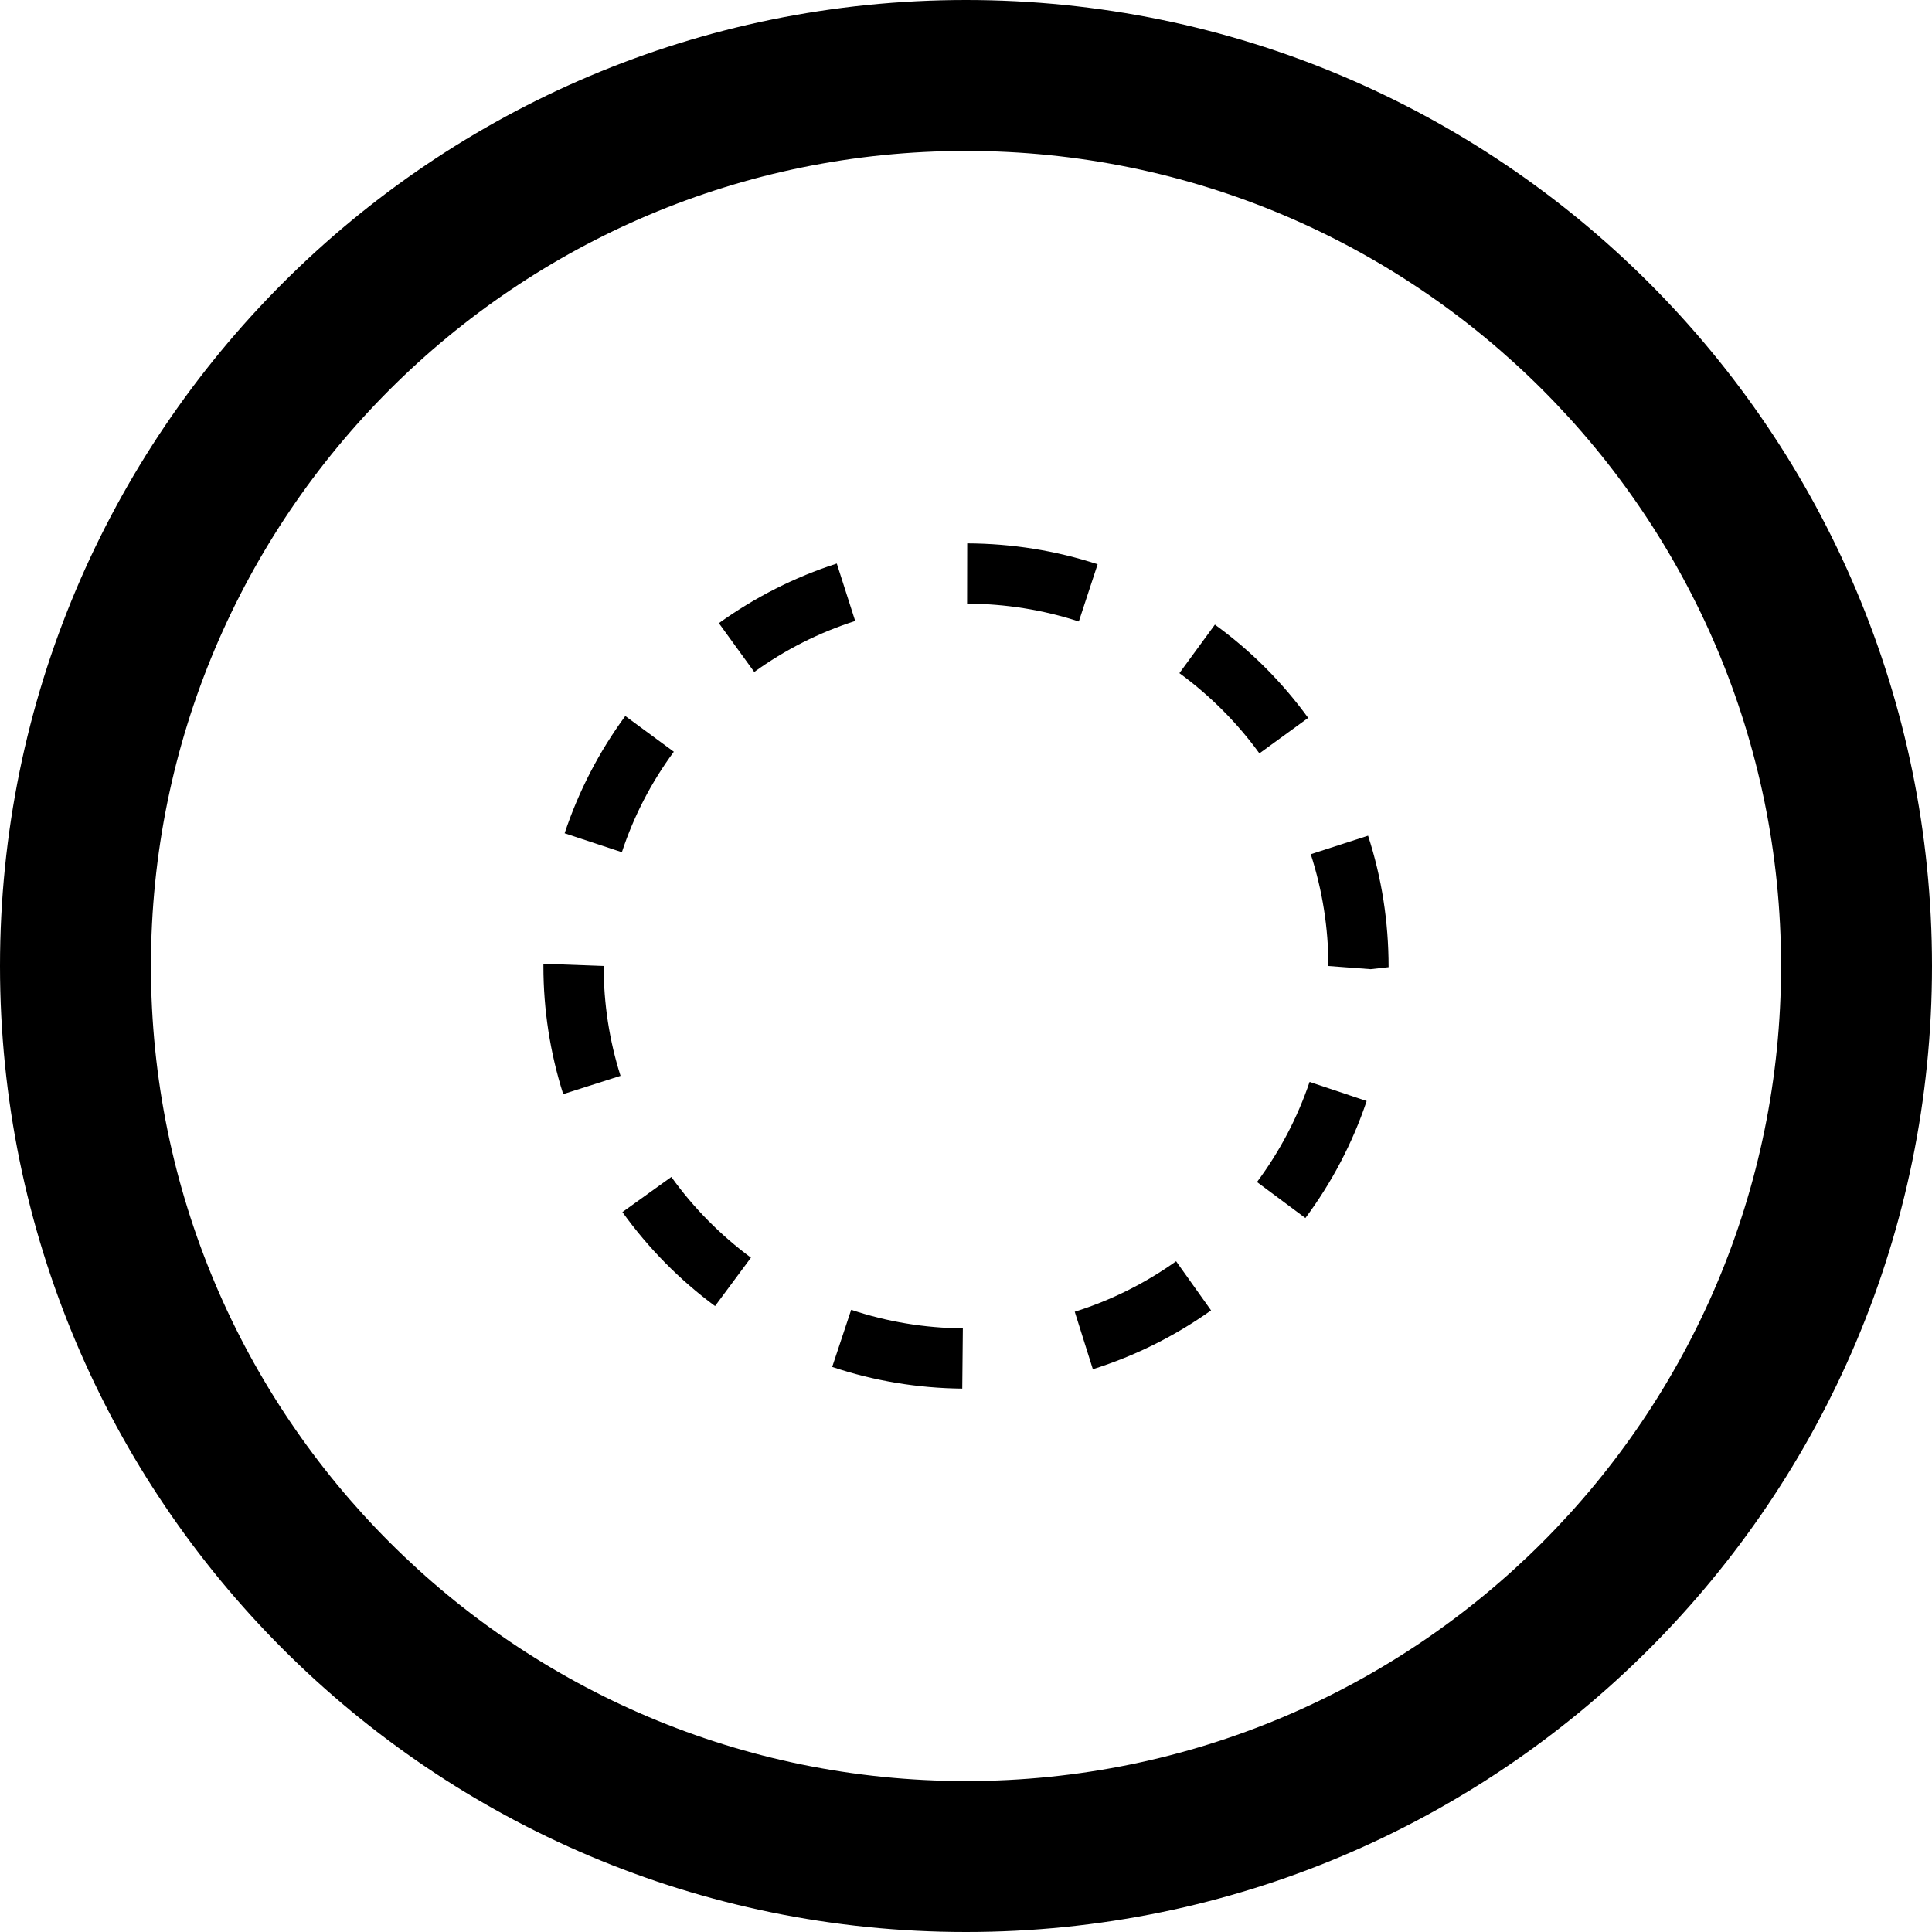
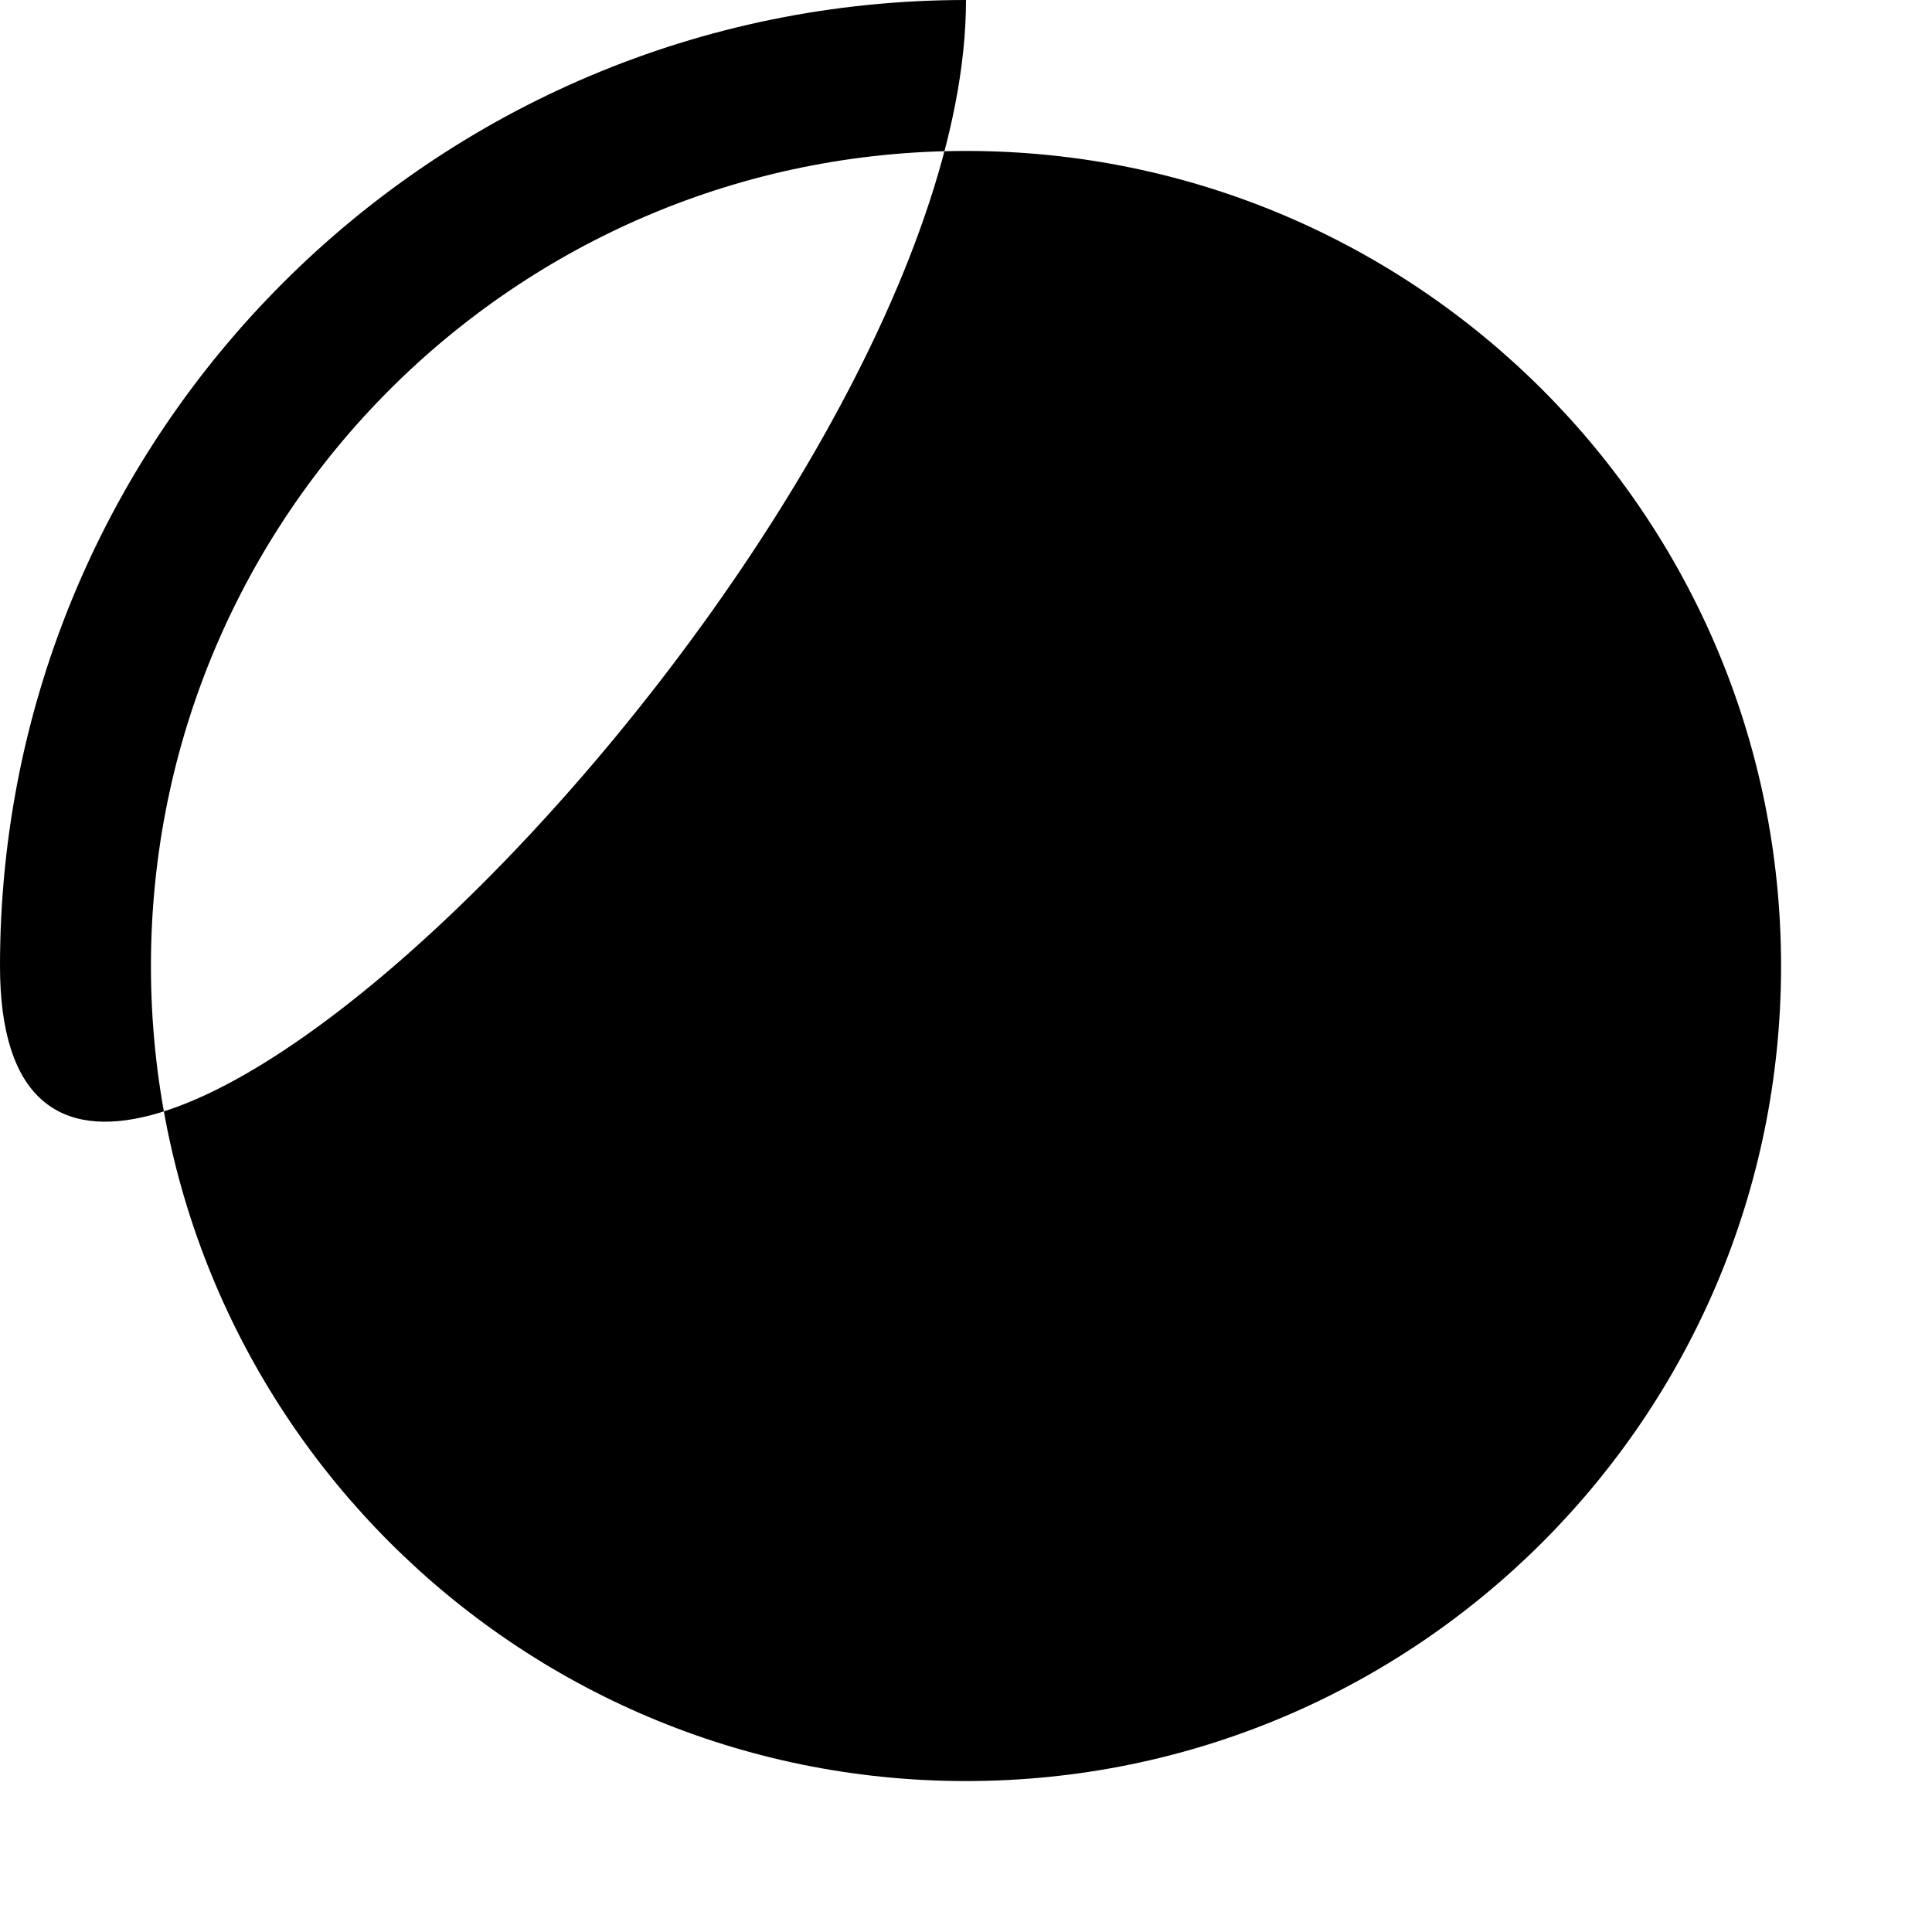
<svg xmlns="http://www.w3.org/2000/svg" fill="#000000" version="1.1" id="Layer_1" width="800px" height="800px" viewBox="0 0 512 512" enable-background="new 0 0 512 512" xml:space="preserve">
-   <path d="M256,0C114.609,0,0,114.609,0,256s114.609,256,256,256s256-114.609,256-256S397.391,0,256,0z M256,472  c-119.297,0-216-96.703-216-216S136.703,40,256,40s216,96.703,216,216S375.297,472,256,472z" />
+   <path d="M256,0C114.609,0,0,114.609,0,256s256-114.609,256-256S397.391,0,256,0z M256,472  c-119.297,0-216-96.703-216-216S136.703,40,256,40s216,96.703,216,216S375.297,472,256,472z" />
  <g>
-     <path d="M177.914,311.906l-12.969,9.312c6.844,9.516,15.094,17.922,24.547,24.906l9.516-12.828   C190.883,327.281,183.789,320.094,177.914,311.906z" />
-     <path d="M144.008,255.406V256c0,11.578,1.766,23,5.25,33.953l15.188-4.844c-2.969-9.375-4.469-19.172-4.469-29.109L144.008,255.406   z" />
-     <path d="M165.711,189.75c-6.953,9.469-12.375,19.938-16.078,31.078l15.172,5.016c3.141-9.562,7.797-18.531,13.766-26.625   L165.711,189.75z" />
-     <path d="M220.539,362.25c11.078,3.719,22.688,5.625,34.469,5.75l0.156-15.969c-10.125-0.094-20.062-1.734-29.594-4.922   L220.539,362.25z" />
    <path d="M221.758,149.344c-11.156,3.594-21.672,8.922-31.25,15.797l9.375,12.938c8.156-5.891,17.172-10.453,26.75-13.516   L221.758,149.344z" />
-     <path d="M290.883,149.531c-11.109-3.625-22.719-5.484-34.562-5.531l-0.031,15.969c10.125,0.047,20.109,1.625,29.609,4.734   L290.883,149.531z" />
    <path d="M333.117,313.25l12.828,9.547c7.031-9.469,12.5-19.891,16.234-31.016l-15.125-5.062   C343.836,296.203,339.164,305.125,333.117,313.25z" />
    <path d="M362.555,221.469l-15.188,4.906c3.078,9.562,4.672,19.516,4.672,29.625l11.203,0.844l4.75-0.531   C367.992,244.219,366.164,232.609,362.555,221.469z" />
    <path d="M284.82,347.625l4.797,15.234c11.188-3.516,21.734-8.766,31.328-15.594l-9.266-13.016   C303.461,340.109,294.414,344.609,284.82,347.625z" />
    <path d="M346.68,190.25c-6.875-9.469-15.188-17.812-24.719-24.719l-9.406,12.859c8.156,5.969,15.297,13.125,21.203,21.266   L346.68,190.25z" />
  </g>
</svg>